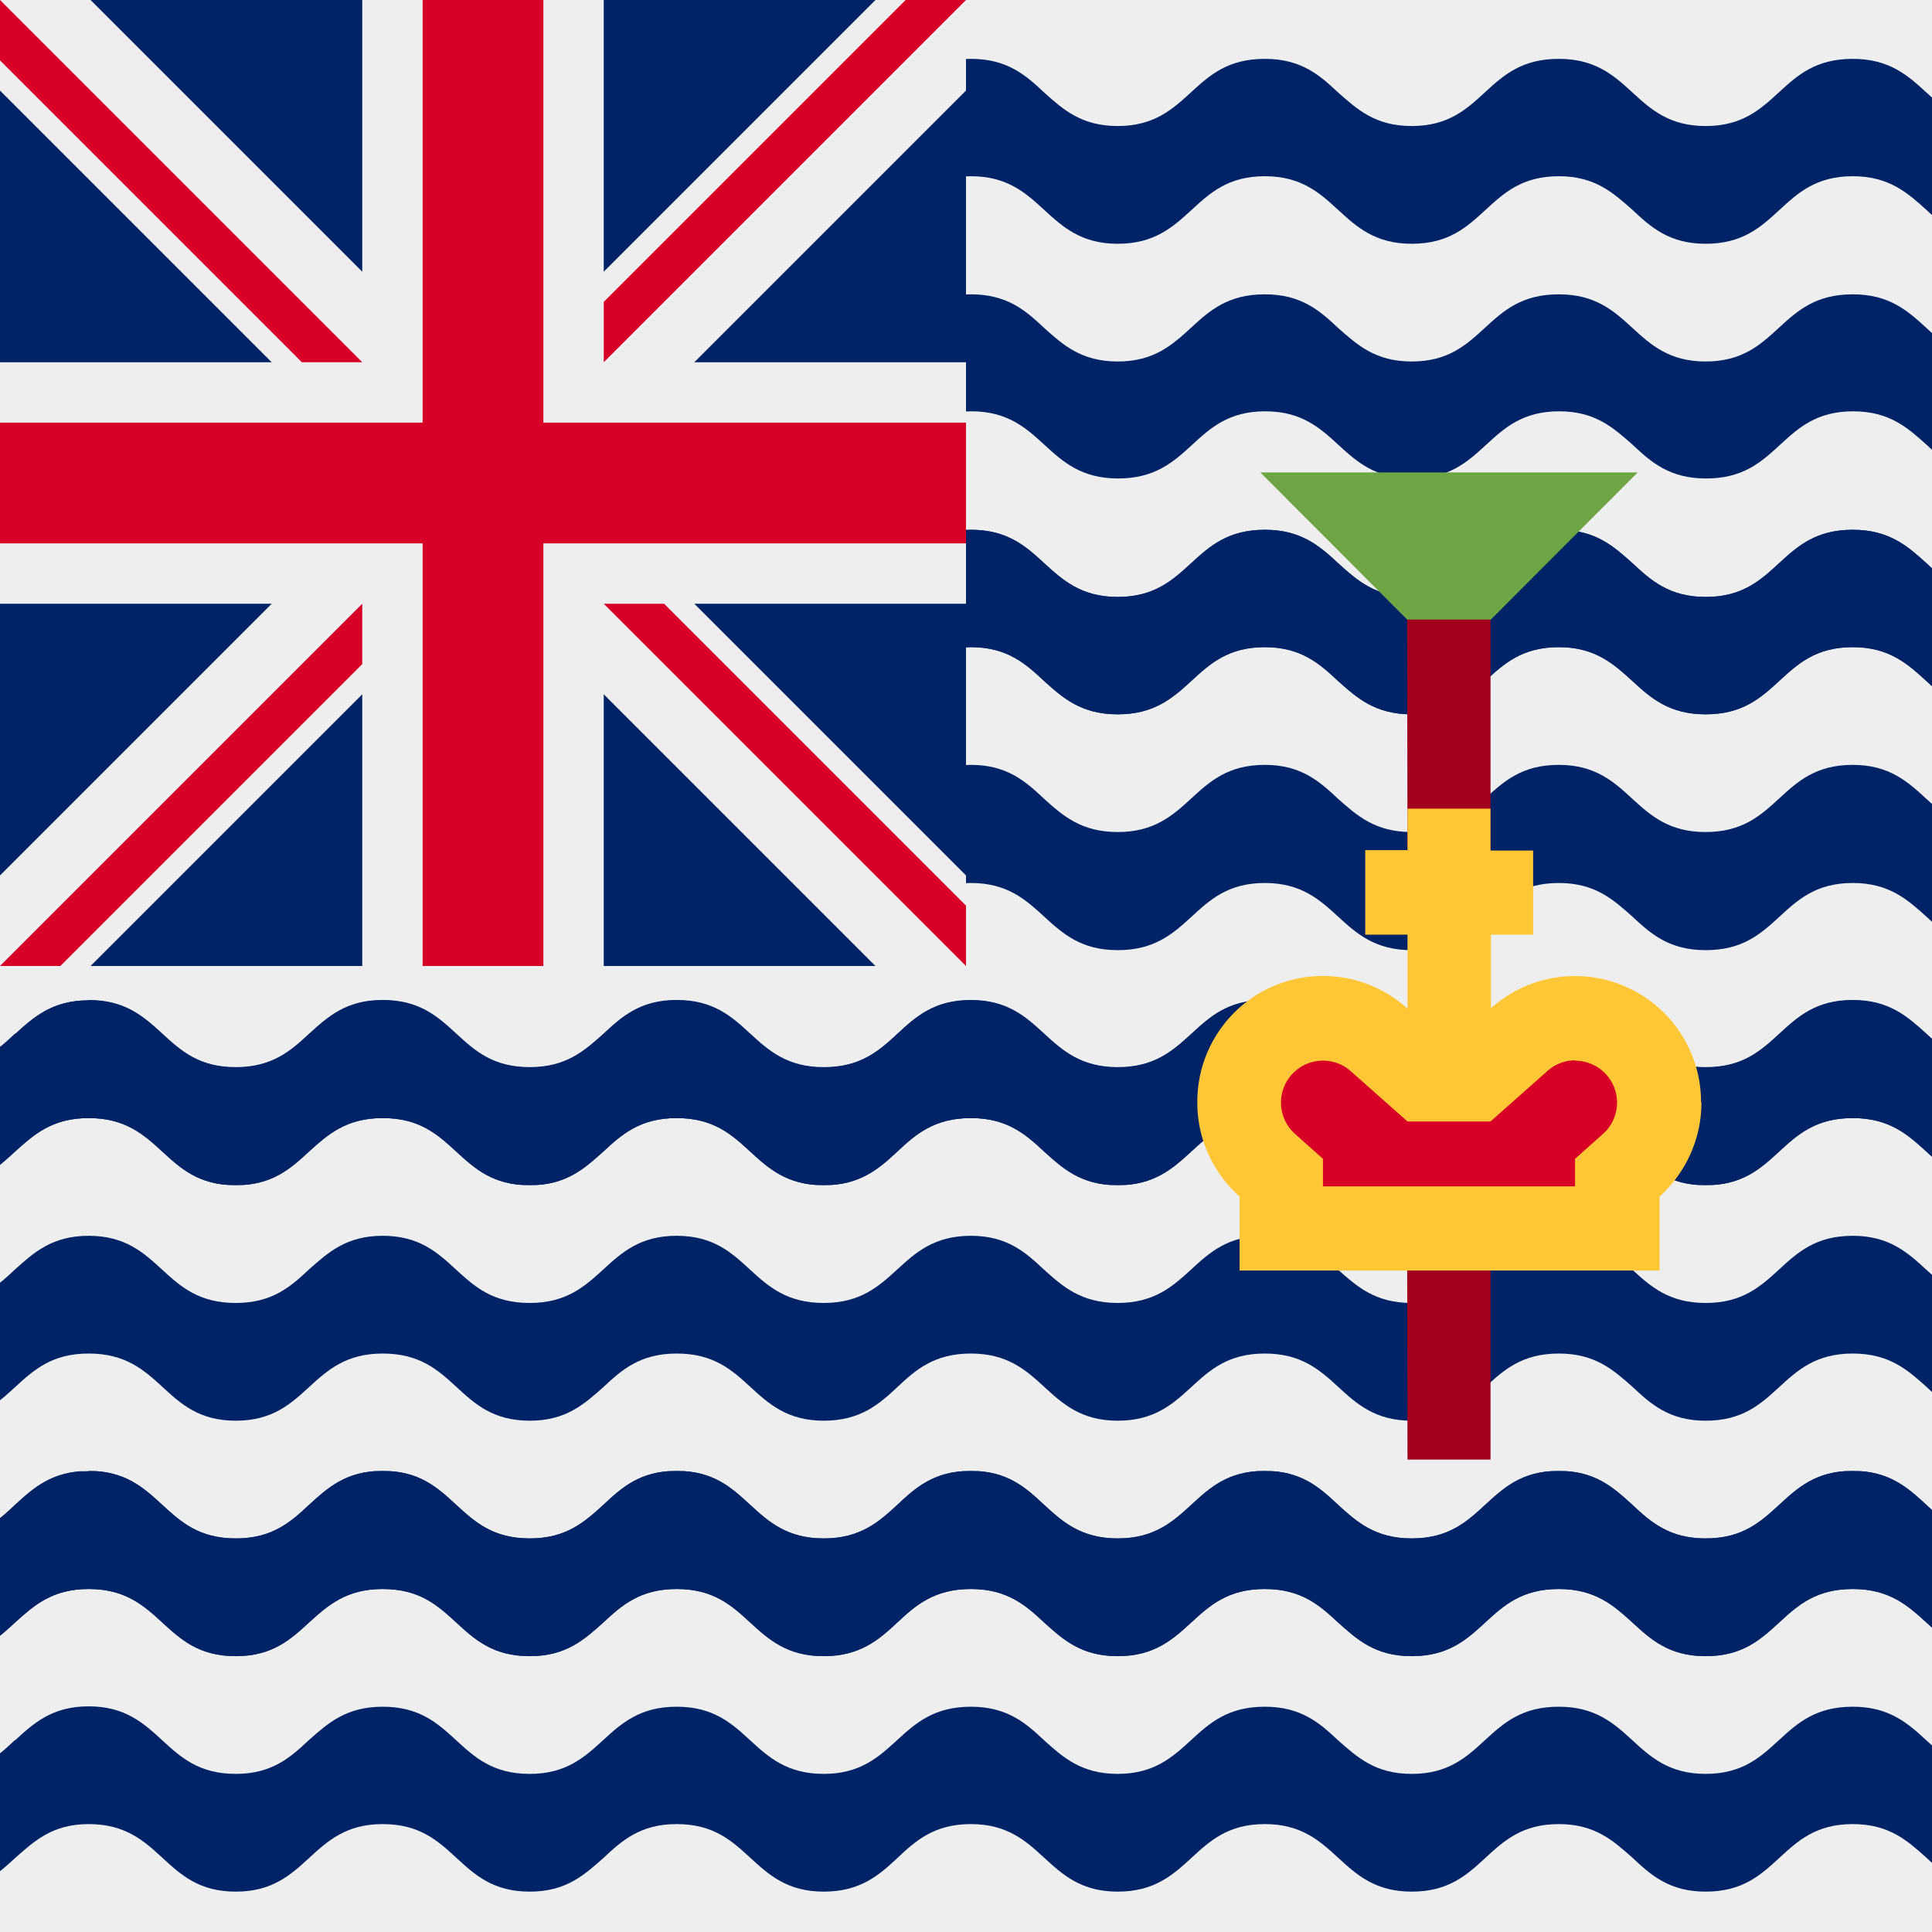
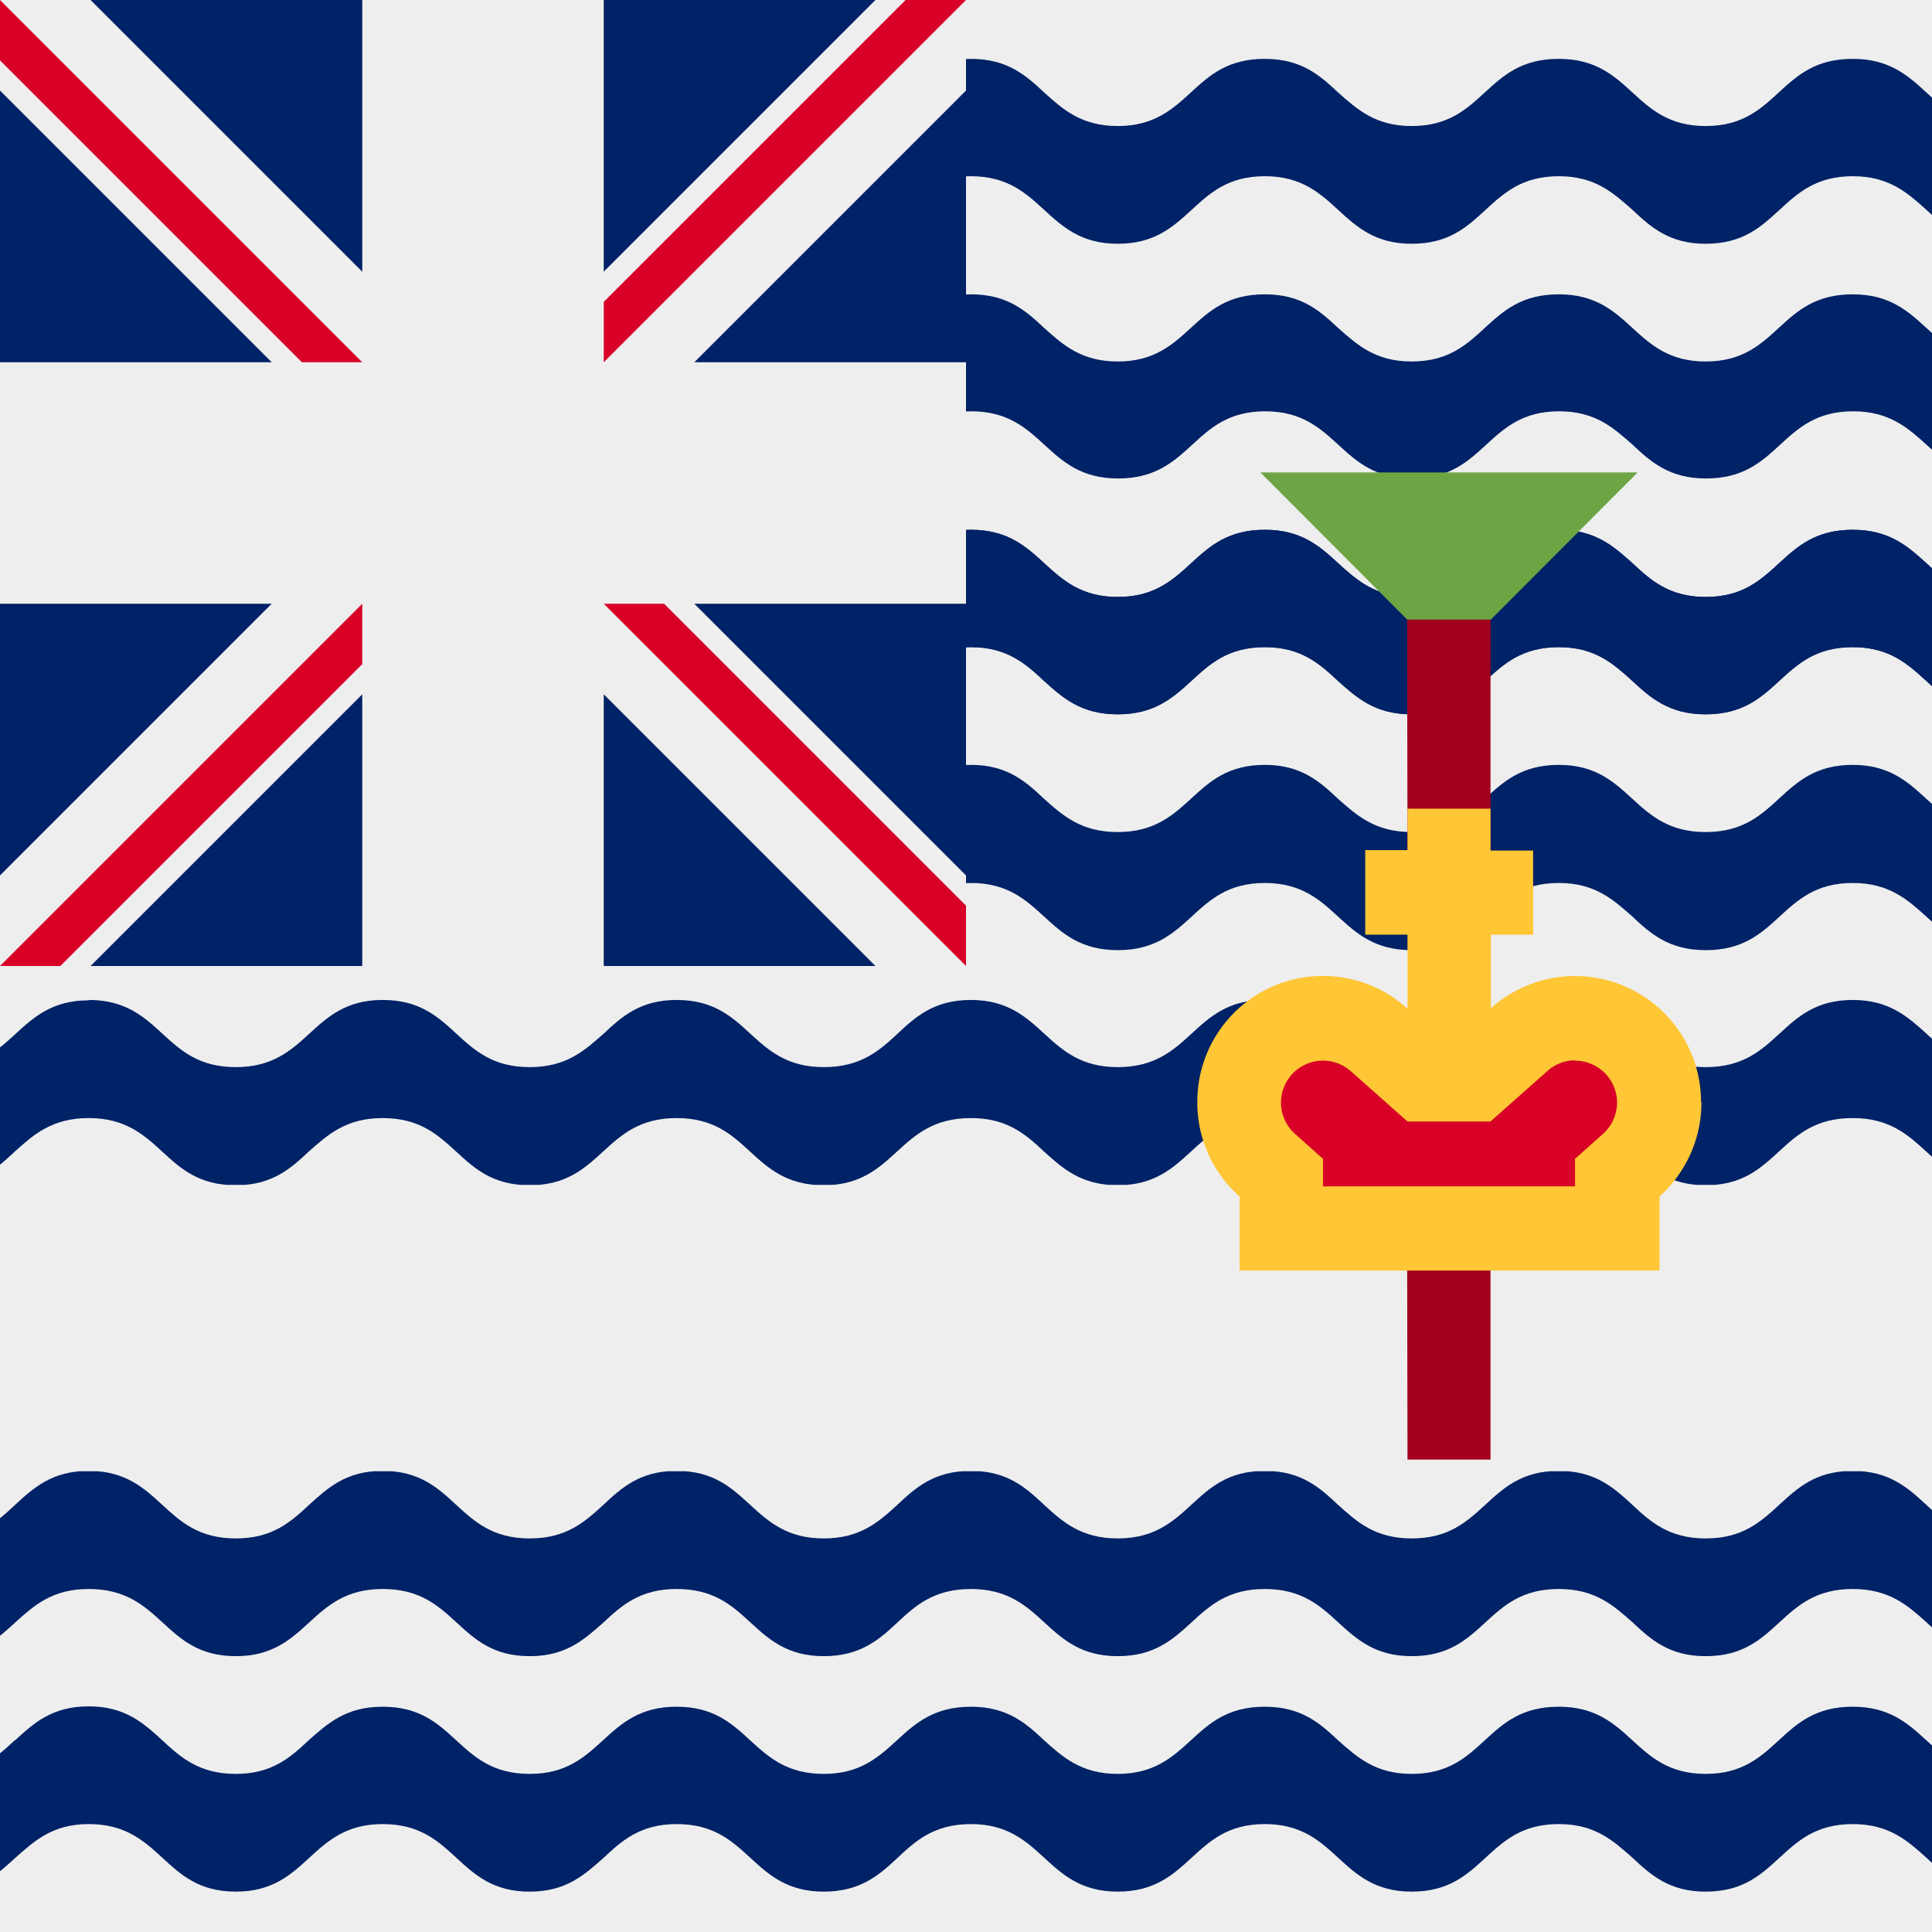
<svg xmlns="http://www.w3.org/2000/svg" width="512" height="512" fill="none">
  <rect width="100%" height="100%" fill="#808080" stroke="none" />
  <g clip-path="url(#a)">
    <path fill="#EEE" d="M0 0h512v512H0z" />
    <g fill="#026" clip-path="url(#b)">
      <path d="M4 24.5c4.9-4.5 9.8-9 19.5-9s14.6 4.5 19.5 9 9.7 8.9 19.5 8.9c9.7 0 14.6-4.5 19.4-9 5-4.4 9.8-8.8 19.5-8.8 9.8 0 14.6 4.4 19.5 8.9s9.7 8.9 19.5 8.9c9.7 0 14.6-4.5 19.5-9 4.8-4.4 9.7-8.8 19.4-8.8 9.8 0 14.6 4.4 19.5 8.9s9.8 8.9 19.5 8.9 14.6-4.5 19.5-9c4.8-4.4 9.7-8.8 19.5-8.8 9.7 0 14.6 4.4 19.4 8.9 4.9 4.4 9.8 8.9 19.5 8.9s14.6-4.5 19.5-9 9.7-8.8 19.5-8.8c9.7 0 14.6 4.4 19.4 8.9 5 4.4 9.8 8.9 19.5 8.9 9.8 0 14.6-4.5 19.5-9s9.7-8.8 19.5-8.8c9.7 0 14.6 4.4 19.5 8.9 4.8 4.4 9.7 8.9 19.4 8.9 9.8 0 14.6-4.5 19.5-9s9.7-8.8 19.5-8.8c9.7 0 14.6 4.4 19.5 8.9 4.8 4.4 9.7 8.9 19.4 8.9 9.8 0 14.7-4.5 19.5-9s9.8-8.8 19.5-8.8v31.1c-9.7 0-14.6 4.5-19.5 9-4.8 4.4-9.7 8.9-19.5 8.9-9.7 0-14.6-4.5-19.4-9-4.9-4.4-9.8-8.9-19.5-8.9-9.8 0-14.6 4.5-19.5 9s-9.7 8.9-19.5 8.9c-9.7 0-14.6-4.5-19.4-9-5-4.4-9.8-8.9-19.5-8.9-9.8 0-14.6 4.5-19.5 9s-9.7 8.9-19.5 8.9c-9.7 0-14.6-4.5-19.5-9-4.8-4.4-9.7-8.9-19.4-8.9-9.8 0-14.6 4.5-19.5 9s-9.8 8.9-19.5 8.9-14.6-4.5-19.5-9c-4.8-4.4-9.7-8.9-19.4-8.9-9.8 0-14.7 4.5-19.5 9s-9.8 8.9-19.5 8.9-14.6-4.5-19.5-9-9.7-8.9-19.5-8.9c-9.7 0-14.6 4.5-19.4 9-5 4.4-9.8 8.9-19.5 8.9-9.8 0-14.6-4.5-19.5-9s-9.7-8.9-19.5-8.9c-9.7 0-14.6 4.5-19.5 9-4.8 4.4-9.7 8.9-19.4 8.9-9.8 0-14.6-4.5-19.5-9s-9.8-8.9-19.5-8.9S9 51.2 4 55.7c-4.8 4.4-9.7 8.9-19.4 8.9-9.8 0-14.7-4.5-19.5-9s-9.8-8.9-19.5-8.9V15.6c9.7 0 14.6 4.4 19.5 8.9 4.8 4.4 9.7 8.9 19.5 8.9 9.7 0 14.6-4.5 19.4-9m0 62.5c4.9-4.5 9.8-9 19.5-9s14.6 4.5 19.5 9 9.7 8.9 19.5 8.9c9.7 0 14.6-4.5 19.4-9 5-4.4 9.8-8.8 19.5-8.8 9.8 0 14.6 4.4 19.5 8.9s9.7 8.9 19.5 8.9c9.7 0 14.6-4.5 19.5-9 4.8-4.4 9.7-8.8 19.4-8.8 9.8 0 14.6 4.4 19.5 8.9s9.8 8.9 19.5 8.9 14.6-4.5 19.5-9c4.8-4.4 9.7-8.8 19.5-8.8 9.7 0 14.6 4.4 19.4 8.9 4.9 4.4 9.8 8.9 19.5 8.9s14.6-4.5 19.5-9 9.7-8.8 19.5-8.8c9.7 0 14.6 4.4 19.4 8.9 5 4.4 9.8 8.9 19.5 8.9 9.8 0 14.6-4.5 19.5-9s9.7-8.8 19.5-8.8c9.7 0 14.6 4.4 19.5 8.9 4.8 4.4 9.7 8.9 19.4 8.9 9.8 0 14.6-4.5 19.5-9S481.2 78 491 78c9.7 0 14.6 4.4 19.5 8.9 4.8 4.4 9.7 8.9 19.4 8.9 9.8 0 14.7-4.5 19.5-9S559.2 78 569 78v31c-9.7 0-14.6 4.5-19.5 9-4.8 4.4-9.7 8.8-19.5 8.8-9.7 0-14.6-4.4-19.4-8.9-4.9-4.4-9.8-8.9-19.5-8.9-9.8 0-14.6 4.5-19.5 9s-9.7 8.8-19.5 8.8c-9.7 0-14.6-4.4-19.4-8.9-5-4.4-9.8-8.9-19.5-8.9-9.8 0-14.6 4.5-19.5 9s-9.7 8.8-19.5 8.8c-9.7 0-14.6-4.4-19.5-8.9-4.8-4.4-9.7-8.9-19.4-8.9-9.8 0-14.6 4.5-19.5 9s-9.8 8.8-19.5 8.8-14.6-4.4-19.5-8.9c-4.8-4.4-9.7-8.9-19.4-8.9-9.8 0-14.7 4.5-19.5 9s-9.8 8.8-19.5 8.8-14.6-4.4-19.5-8.9-9.7-8.9-19.5-8.9c-9.7 0-14.6 4.5-19.4 9-5 4.4-9.8 8.8-19.5 8.8-9.8 0-14.6-4.4-19.5-8.9s-9.7-8.9-19.5-8.9c-9.7 0-14.6 4.5-19.5 9-4.8 4.4-9.7 8.8-19.4 8.8-9.8 0-14.6-4.4-19.5-8.9s-9.8-8.9-19.5-8.9-14.6 4.5-19.5 9c-4.8 4.4-9.7 8.8-19.4 8.8-9.8 0-14.7-4.4-19.5-8.9s-9.8-8.9-19.5-8.9V78c9.7 0 14.6 4.4 19.5 8.9 4.8 4.4 9.7 8.9 19.5 8.9 9.7 0 14.6-4.5 19.4-9m19.4 53.6c-9.7 0-14.6 4.4-19.5 8.9-4.8 4.4-9.7 8.9-19.4 8.9-9.8 0-14.7-4.5-19.5-9s-9.8-8.8-19.5-8.8v31.1c9.7 0 14.6 4.5 19.5 9 4.8 4.4 9.7 8.8 19.5 8.8 9.7 0 14.6-4.4 19.4-8.9 4.9-4.4 9.8-8.9 19.5-8.9s14.6 4.5 19.5 9 9.7 8.8 19.5 8.8c9.7 0 14.6-4.4 19.4-8.9 5-4.4 9.8-8.9 19.5-8.9 9.8 0 14.6 4.5 19.5 9s9.7 8.8 19.5 8.8c9.7 0 14.6-4.4 19.5-8.9 4.8-4.4 9.7-8.9 19.4-8.9 9.8 0 14.6 4.5 19.5 9s9.8 8.8 19.5 8.8 14.6-4.4 19.5-8.9c4.8-4.4 9.7-8.9 19.5-8.9 9.7 0 14.6 4.5 19.4 9 4.9 4.4 9.8 8.8 19.5 8.8s14.6-4.4 19.5-8.9 9.7-8.9 19.5-8.9c9.7 0 14.6 4.5 19.4 9 5 4.4 9.8 8.8 19.5 8.8 9.8 0 14.6-4.4 19.5-8.9s9.7-8.9 19.5-8.9c9.7 0 14.6 4.5 19.5 9 4.8 4.4 9.7 8.8 19.4 8.8 9.8 0 14.6-4.4 19.5-8.9s9.7-8.9 19.5-8.9c9.7 0 14.6 4.5 19.5 9 4.8 4.4 9.7 8.8 19.4 8.8 9.8 0 14.7-4.4 19.5-8.9s9.8-8.9 19.5-8.9v-31.1c-9.7 0-14.6 4.4-19.5 8.9-4.8 4.4-9.7 8.9-19.5 8.9-9.7 0-14.6-4.5-19.4-9-4.9-4.4-9.8-8.8-19.5-8.8-9.8 0-14.6 4.4-19.5 8.9s-9.7 8.9-19.5 8.9c-9.7 0-14.6-4.5-19.4-9-5-4.4-9.8-8.8-19.5-8.8-9.8 0-14.6 4.4-19.5 8.9s-9.7 8.9-19.5 8.9c-9.7 0-14.6-4.5-19.5-9-4.8-4.4-9.7-8.8-19.4-8.8-9.8 0-14.6 4.4-19.5 8.9s-9.8 8.9-19.5 8.9-14.6-4.5-19.5-9c-4.8-4.4-9.7-8.8-19.4-8.8-9.8 0-14.7 4.4-19.5 8.9s-9.8 8.9-19.5 8.9-14.6-4.5-19.5-9-9.7-8.8-19.5-8.8c-9.7 0-14.6 4.4-19.4 8.9-5 4.4-9.8 8.9-19.5 8.9-9.8 0-14.6-4.5-19.5-9s-9.7-8.8-19.5-8.8c-9.7 0-14.6 4.4-19.5 8.9-4.8 4.4-9.7 8.9-19.4 8.9-9.8 0-14.6-4.5-19.5-9s-9.8-8.8-19.5-8.8" />
    </g>
    <g fill="#026" clip-path="url(#c)">
      <path d="M4 149.3c4.9-4.5 9.8-9 19.5-9s14.6 4.5 19.5 9 9.7 8.9 19.5 8.9c9.7 0 14.6-4.5 19.4-9 5-4.4 9.8-8.8 19.5-8.8 9.8 0 14.6 4.4 19.5 8.9s9.7 8.9 19.5 8.9c9.7 0 14.6-4.5 19.5-9 4.8-4.4 9.7-8.8 19.4-8.8 9.8 0 14.6 4.4 19.5 8.9s9.8 8.9 19.5 8.9 14.6-4.5 19.5-9c4.8-4.4 9.7-8.8 19.5-8.8 9.7 0 14.6 4.4 19.4 8.9 4.9 4.4 9.8 8.9 19.5 8.9s14.6-4.5 19.5-9 9.7-8.8 19.5-8.8c9.7 0 14.6 4.4 19.4 8.9 5 4.4 9.8 8.9 19.5 8.9 9.8 0 14.6-4.5 19.5-9s9.7-8.8 19.5-8.8c9.7 0 14.6 4.4 19.5 8.9 4.8 4.4 9.7 8.9 19.4 8.9 9.8 0 14.6-4.5 19.5-9s9.7-8.8 19.5-8.8c9.7 0 14.6 4.4 19.5 8.9 4.8 4.4 9.7 8.9 19.4 8.9 9.8 0 14.7-4.5 19.5-9s9.8-8.8 19.5-8.8v31.1c-9.7 0-14.6 4.5-19.5 9-4.8 4.4-9.7 8.8-19.5 8.8-9.7 0-14.6-4.4-19.4-8.9-4.9-4.4-9.8-8.9-19.5-8.9-9.8 0-14.6 4.5-19.5 9s-9.7 8.8-19.5 8.8c-9.7 0-14.6-4.4-19.4-8.9-5-4.4-9.8-8.9-19.5-8.9-9.8 0-14.6 4.5-19.5 9s-9.7 8.8-19.5 8.8c-9.7 0-14.6-4.4-19.5-8.9-4.8-4.4-9.7-8.9-19.4-8.9-9.8 0-14.6 4.5-19.5 9s-9.8 8.8-19.5 8.8-14.6-4.4-19.5-8.9c-4.8-4.4-9.7-8.9-19.4-8.9-9.8 0-14.7 4.5-19.5 9s-9.8 8.8-19.5 8.8-14.6-4.4-19.5-8.9-9.7-8.9-19.5-8.9c-9.7 0-14.6 4.5-19.4 9-5 4.4-9.8 8.8-19.5 8.8-9.8 0-14.6-4.4-19.5-8.9s-9.7-8.9-19.5-8.9c-9.7 0-14.6 4.5-19.5 9-4.8 4.4-9.7 8.8-19.4 8.8-9.8 0-14.6-4.4-19.5-8.9s-9.8-8.9-19.5-8.9S9 176 4 180.5c-4.8 4.4-9.7 8.8-19.4 8.8-9.8 0-14.7-4.4-19.5-8.9s-9.8-8.9-19.5-8.9v-31.1c9.7 0 14.6 4.4 19.5 8.9 4.8 4.4 9.7 8.9 19.5 8.9 9.7 0 14.6-4.5 19.4-9m0 62.4c4.9-4.4 9.8-8.9 19.5-8.9s14.6 4.5 19.5 9 9.7 8.8 19.5 8.8c9.7 0 14.6-4.4 19.4-8.9 5-4.4 9.8-8.9 19.5-8.9 9.8 0 14.6 4.5 19.5 9s9.7 8.8 19.5 8.8c9.7 0 14.6-4.4 19.5-8.9 4.8-4.4 9.7-8.9 19.4-8.9 9.8 0 14.6 4.5 19.5 9s9.8 8.8 19.5 8.8 14.6-4.4 19.5-8.9c4.8-4.4 9.7-8.9 19.5-8.9 9.7 0 14.6 4.5 19.4 9 4.9 4.4 9.8 8.8 19.5 8.8s14.6-4.4 19.5-8.9 9.7-8.9 19.5-8.9c9.7 0 14.6 4.5 19.4 9 5 4.4 9.8 8.8 19.5 8.8 9.8 0 14.6-4.4 19.5-8.9s9.7-8.9 19.5-8.9c9.7 0 14.6 4.5 19.5 9 4.8 4.4 9.7 8.8 19.4 8.8 9.8 0 14.6-4.4 19.5-8.9s9.7-8.9 19.5-8.9c9.7 0 14.6 4.5 19.5 9 4.8 4.4 9.7 8.8 19.4 8.8 9.8 0 14.7-4.4 19.5-8.9s9.8-8.9 19.5-8.9V234c-9.7 0-14.6 4.5-19.5 9-4.8 4.4-9.7 8.8-19.5 8.8-9.7 0-14.6-4.4-19.4-8.9-4.9-4.4-9.8-8.9-19.5-8.9-9.8 0-14.6 4.5-19.5 9s-9.7 8.8-19.5 8.8c-9.7 0-14.6-4.4-19.4-8.9-5-4.4-9.8-8.9-19.5-8.9-9.8 0-14.6 4.5-19.5 9s-9.7 8.8-19.5 8.8c-9.7 0-14.6-4.4-19.5-8.9-4.8-4.4-9.7-8.9-19.4-8.9-9.8 0-14.6 4.5-19.5 9s-9.8 8.8-19.5 8.8-14.6-4.4-19.5-8.9c-4.8-4.4-9.7-8.9-19.4-8.9-9.8 0-14.7 4.5-19.5 9s-9.8 8.8-19.5 8.8-14.6-4.4-19.5-8.9-9.7-8.9-19.5-8.9c-9.7 0-14.6 4.5-19.4 9-5 4.4-9.8 8.8-19.5 8.8-9.8 0-14.6-4.4-19.5-8.9s-9.7-8.9-19.5-8.9c-9.7 0-14.6 4.5-19.5 9-4.8 4.4-9.7 8.8-19.4 8.8-9.8 0-14.6-4.4-19.5-8.9s-9.8-8.9-19.5-8.9-14.6 4.5-19.5 9c-4.8 4.4-9.7 8.8-19.4 8.8-9.8 0-14.7-4.4-19.5-8.9s-9.8-8.9-19.5-8.9v-31.2c9.7 0 14.6 4.5 19.5 9 4.8 4.4 9.7 8.8 19.5 8.8 9.7 0 14.6-4.4 19.4-8.9m19.5 53.4c-9.7 0-14.6 4.5-19.5 9-4.8 4.4-9.7 8.8-19.4 8.8-9.8 0-14.7-4.4-19.5-8.9s-9.8-8.9-19.5-8.9v31.2c9.7 0 14.6 4.4 19.5 8.9 4.8 4.4 9.7 8.9 19.5 8.9 9.7 0 14.6-4.5 19.4-9 4.9-4.4 9.8-8.8 19.5-8.8s14.6 4.4 19.5 8.9 9.7 8.9 19.5 8.9c9.7 0 14.6-4.5 19.4-9 5-4.4 9.8-8.8 19.5-8.8 9.8 0 14.6 4.4 19.5 8.9s9.7 8.9 19.5 8.9c9.7 0 14.6-4.5 19.5-9 4.8-4.4 9.7-8.8 19.4-8.8 9.8 0 14.6 4.4 19.5 8.9s9.8 8.9 19.5 8.9 14.6-4.5 19.5-9c4.8-4.4 9.7-8.8 19.5-8.8 9.7 0 14.6 4.4 19.4 8.9 4.9 4.4 9.8 8.9 19.5 8.9s14.6-4.5 19.5-9 9.7-8.8 19.5-8.8c9.7 0 14.6 4.4 19.4 8.9 5 4.4 9.8 8.9 19.5 8.9 9.8 0 14.6-4.5 19.5-9s9.7-8.8 19.5-8.8c9.7 0 14.6 4.4 19.5 8.9 4.8 4.4 9.7 8.9 19.4 8.9 9.8 0 14.6-4.5 19.5-9s9.7-8.8 19.5-8.8c9.7 0 14.6 4.4 19.5 8.9 4.8 4.4 9.7 8.9 19.4 8.9 9.8 0 14.7-4.5 19.5-9s9.8-8.8 19.5-8.8V265c-9.7 0-14.6 4.5-19.5 9-4.8 4.4-9.7 8.8-19.5 8.8-9.7 0-14.6-4.4-19.4-8.9-4.9-4.4-9.8-8.9-19.5-8.9-9.8 0-14.6 4.5-19.5 9s-9.7 8.8-19.5 8.8c-9.7 0-14.6-4.4-19.4-8.9-5-4.4-9.8-8.9-19.5-8.9-9.8 0-14.6 4.5-19.5 9s-9.7 8.8-19.5 8.8c-9.7 0-14.6-4.4-19.5-8.9-4.8-4.4-9.7-8.9-19.4-8.9-9.8 0-14.6 4.5-19.5 9s-9.8 8.8-19.5 8.8-14.6-4.4-19.5-8.9c-4.8-4.4-9.7-8.9-19.4-8.9-9.8 0-14.7 4.5-19.5 9s-9.8 8.8-19.5 8.8-14.6-4.4-19.5-8.9-9.7-8.9-19.5-8.9c-9.7 0-14.6 4.5-19.4 9-5 4.4-9.8 8.8-19.5 8.8-9.8 0-14.6-4.4-19.5-8.9s-9.7-8.9-19.5-8.9c-9.7 0-14.6 4.5-19.5 9-4.8 4.4-9.7 8.8-19.4 8.8-9.8 0-14.6-4.4-19.5-8.9s-9.8-8.9-19.5-8.9" />
    </g>
    <g fill="#026" clip-path="url(#d)">
      <path d="M4 274c4.9-4.4 9.8-8.9 19.5-8.9s14.6 4.5 19.5 9 9.7 8.8 19.5 8.8c9.7 0 14.6-4.4 19.4-8.9 5-4.4 9.8-8.9 19.5-8.9 9.8 0 14.6 4.5 19.5 9s9.7 8.8 19.5 8.8c9.7 0 14.6-4.4 19.5-8.9 4.8-4.4 9.7-8.9 19.4-8.9 9.8 0 14.6 4.5 19.5 9s9.8 8.8 19.5 8.8 14.6-4.4 19.5-8.9c4.8-4.4 9.7-8.9 19.5-8.9 9.7 0 14.6 4.5 19.4 9 4.9 4.4 9.8 8.8 19.5 8.8s14.6-4.4 19.5-8.9 9.7-8.9 19.5-8.9c9.7 0 14.6 4.5 19.4 9 5 4.4 9.8 8.8 19.5 8.8 9.8 0 14.6-4.4 19.5-8.9s9.7-8.9 19.5-8.9c9.7 0 14.6 4.5 19.5 9 4.8 4.4 9.7 8.8 19.4 8.8 9.8 0 14.6-4.4 19.5-8.9s9.7-8.9 19.5-8.9c9.7 0 14.6 4.5 19.5 9 4.8 4.4 9.7 8.8 19.4 8.8 9.8 0 14.7-4.4 19.5-8.9s9.8-8.9 19.5-8.9v31.2c-9.7 0-14.6 4.4-19.5 8.9-4.8 4.4-9.7 8.9-19.5 8.9-9.7 0-14.6-4.5-19.4-9-4.9-4.4-9.8-8.8-19.5-8.8-9.8 0-14.6 4.4-19.5 8.9s-9.7 8.9-19.5 8.9c-9.7 0-14.6-4.5-19.4-9-5-4.4-9.8-8.8-19.5-8.8-9.8 0-14.6 4.4-19.5 8.9s-9.7 8.9-19.5 8.9c-9.7 0-14.6-4.5-19.5-9-4.8-4.4-9.7-8.8-19.4-8.8-9.8 0-14.6 4.4-19.5 8.9s-9.8 8.9-19.5 8.9-14.6-4.5-19.5-9c-4.8-4.4-9.7-8.8-19.4-8.8-9.8 0-14.7 4.4-19.5 8.9s-9.8 8.9-19.5 8.9-14.6-4.5-19.5-9-9.7-8.8-19.5-8.8c-9.7 0-14.6 4.4-19.4 8.9-5 4.4-9.8 8.9-19.5 8.9-9.8 0-14.6-4.5-19.5-9s-9.7-8.8-19.5-8.8c-9.7 0-14.6 4.4-19.5 8.9-4.8 4.4-9.7 8.9-19.4 8.9-9.8 0-14.6-4.5-19.5-9s-9.8-8.8-19.5-8.8S9 300.7 4 305.2c-4.8 4.4-9.7 8.9-19.4 8.9-9.8 0-14.7-4.5-19.5-9s-9.8-8.8-19.5-8.8V265c9.7 0 14.6 4.5 19.5 9 4.8 4.4 9.7 8.8 19.5 8.8 9.7 0 14.6-4.4 19.4-8.9m0 62.5c4.9-4.4 9.8-8.9 19.5-8.9s14.6 4.5 19.5 9 9.7 8.8 19.5 8.8c9.7 0 14.6-4.4 19.4-8.9 5-4.4 9.8-8.9 19.5-8.9 9.8 0 14.6 4.5 19.5 9s9.7 8.8 19.5 8.8c9.7 0 14.6-4.4 19.5-8.9 4.8-4.4 9.7-8.9 19.4-8.9 9.8 0 14.6 4.5 19.5 9s9.8 8.8 19.5 8.8 14.6-4.4 19.5-8.9c4.8-4.4 9.7-8.9 19.5-8.9 9.7 0 14.6 4.5 19.4 9 4.9 4.4 9.8 8.8 19.5 8.8s14.6-4.4 19.5-8.9 9.7-8.9 19.5-8.9c9.7 0 14.6 4.5 19.4 9 5 4.4 9.8 8.8 19.5 8.8 9.8 0 14.6-4.4 19.5-8.9s9.7-8.9 19.5-8.9c9.7 0 14.6 4.5 19.5 9 4.8 4.4 9.7 8.8 19.4 8.8 9.8 0 14.6-4.4 19.5-8.9s9.7-8.9 19.5-8.9c9.7 0 14.6 4.5 19.5 9 4.8 4.4 9.7 8.8 19.4 8.8 9.8 0 14.7-4.4 19.5-8.9s9.8-8.9 19.5-8.9v31.2c-9.7 0-14.6 4.4-19.5 8.9-4.8 4.4-9.7 8.9-19.5 8.9-9.7 0-14.6-4.5-19.4-9-4.9-4.4-9.8-8.8-19.5-8.8-9.8 0-14.6 4.4-19.5 8.9s-9.7 8.9-19.5 8.9c-9.7 0-14.6-4.5-19.4-9-5-4.4-9.8-8.8-19.5-8.8-9.8 0-14.6 4.4-19.5 8.9s-9.7 8.9-19.5 8.9c-9.7 0-14.6-4.5-19.5-9-4.8-4.4-9.7-8.8-19.4-8.8-9.8 0-14.6 4.4-19.5 8.9s-9.8 8.9-19.5 8.9-14.6-4.5-19.5-9c-4.8-4.4-9.7-8.8-19.4-8.8-9.8 0-14.7 4.4-19.5 8.9s-9.8 8.9-19.5 8.9-14.6-4.5-19.5-9-9.7-8.8-19.5-8.8c-9.7 0-14.6 4.4-19.4 8.9-5 4.4-9.8 8.9-19.5 8.9-9.8 0-14.6-4.5-19.5-9s-9.7-8.8-19.5-8.8c-9.7 0-14.6 4.4-19.5 8.9-4.8 4.4-9.7 8.9-19.4 8.9-9.8 0-14.6-4.5-19.5-9s-9.8-8.8-19.5-8.8S9 363 4 367.6c-4.8 4.4-9.7 8.9-19.4 8.9-9.8 0-14.7-4.5-19.5-9s-9.8-8.8-19.5-8.8v-31.2c9.7 0 14.6 4.5 19.5 9 4.8 4.4 9.7 8.8 19.5 8.8 9.7 0 14.6-4.4 19.4-8.9m19.5 53.5c-9.7 0-14.6 4.4-19.5 8.9-4.8 4.5-9.7 8.9-19.4 8.9-9.8 0-14.7-4.4-19.5-8.9s-9.8-9-19.5-9v31.3c9.7 0 14.6 4.4 19.5 8.9 4.8 4.4 9.7 8.9 19.5 8.9 9.7 0 14.6-4.5 19.4-9 4.9-4.4 9.8-8.8 19.5-8.8s14.6 4.4 19.5 8.9 9.7 8.9 19.5 8.9c9.7 0 14.6-4.5 19.4-9 5-4.4 9.8-8.8 19.5-8.8 9.8 0 14.6 4.4 19.5 8.9s9.7 8.9 19.5 8.9c9.7 0 14.6-4.5 19.5-9 4.8-4.4 9.7-8.8 19.4-8.8 9.8 0 14.6 4.4 19.5 8.9s9.8 8.9 19.5 8.9 14.6-4.5 19.5-9c4.8-4.4 9.7-8.8 19.5-8.8 9.7 0 14.6 4.4 19.4 8.9 4.9 4.4 9.8 8.9 19.5 8.9s14.6-4.5 19.5-9 9.7-8.8 19.5-8.8c9.7 0 14.6 4.4 19.4 8.9 5 4.4 9.8 8.9 19.5 8.9 9.8 0 14.6-4.5 19.5-9s9.7-8.8 19.5-8.8c9.7 0 14.6 4.4 19.5 8.9 4.8 4.4 9.7 8.9 19.4 8.9 9.8 0 14.6-4.5 19.5-9s9.7-8.8 19.5-8.8c9.7 0 14.6 4.4 19.5 8.9 4.8 4.4 9.7 8.9 19.4 8.9 9.8 0 14.7-4.5 19.5-9s9.8-8.8 19.5-8.8v-31.2c-9.7 0-14.6 4.4-19.5 8.9-4.8 4.5-9.7 8.9-19.5 8.9-9.7 0-14.6-4.4-19.4-8.9-4.9-4.5-9.8-9-19.5-9-9.8 0-14.6 4.5-19.5 9s-9.7 8.9-19.5 8.9c-9.7 0-14.6-4.4-19.4-8.9-5-4.5-9.8-9-19.5-9-9.8 0-14.6 4.5-19.5 9s-9.7 8.9-19.5 8.9c-9.7 0-14.6-4.4-19.5-8.9-4.8-4.5-9.7-9-19.4-9-9.8 0-14.6 4.5-19.5 9s-9.8 8.9-19.5 8.9-14.6-4.4-19.5-8.9c-4.8-4.5-9.7-9-19.4-9-9.8 0-14.7 4.5-19.5 9s-9.8 8.9-19.5 8.9-14.6-4.4-19.5-8.9-9.7-9-19.5-9c-9.7 0-14.6 4.5-19.4 9-5 4.5-9.8 8.9-19.5 8.9-9.8 0-14.6-4.4-19.5-8.9s-9.7-9-19.5-9c-9.7 0-14.6 4.5-19.5 9-4.8 4.5-9.7 8.9-19.4 8.9-9.8 0-14.6-4.4-19.5-8.9s-9.8-9-19.5-9" />
    </g>
    <g fill="#026" clip-path="url(#e)">
      <path d="M4 398.8c4.9-4.5 9.8-9 19.5-9s14.6 4.5 19.5 9 9.7 8.9 19.5 8.9c9.7 0 14.6-4.4 19.4-8.9 5-4.5 9.8-9 19.5-9 9.8 0 14.6 4.5 19.5 9s9.7 8.9 19.5 8.9c9.7 0 14.6-4.4 19.5-8.9 4.8-4.5 9.7-9 19.4-9 9.8 0 14.6 4.5 19.5 9s9.8 8.9 19.5 8.9 14.6-4.4 19.5-8.9c4.8-4.5 9.7-9 19.5-9 9.7 0 14.6 4.5 19.4 9 4.9 4.5 9.8 8.9 19.5 8.9s14.6-4.4 19.5-8.9 9.7-9 19.5-9c9.7 0 14.6 4.5 19.4 9 5 4.5 9.8 8.9 19.5 8.9 9.8 0 14.6-4.4 19.5-8.9s9.7-9 19.5-9c9.7 0 14.6 4.5 19.5 9 4.8 4.5 9.7 8.9 19.4 8.9 9.8 0 14.6-4.4 19.5-8.9s9.7-9 19.5-9c9.7 0 14.6 4.5 19.5 9 4.8 4.5 9.7 8.9 19.4 8.9 9.8 0 14.7-4.4 19.5-8.9s9.8-9 19.5-9v31.3c-9.7 0-14.6 4.4-19.5 8.9-4.8 4.4-9.7 8.9-19.5 8.9-9.7 0-14.6-4.5-19.4-9-4.9-4.4-9.8-8.8-19.5-8.8-9.8 0-14.6 4.4-19.5 8.9s-9.7 8.9-19.5 8.9c-9.7 0-14.6-4.5-19.4-9-5-4.4-9.8-8.8-19.5-8.8-9.8 0-14.6 4.4-19.5 8.9s-9.7 8.9-19.5 8.9c-9.7 0-14.6-4.5-19.5-9-4.8-4.4-9.7-8.8-19.4-8.8-9.8 0-14.6 4.4-19.5 8.9s-9.8 8.9-19.5 8.9-14.6-4.5-19.5-9c-4.8-4.4-9.7-8.8-19.4-8.8-9.8 0-14.7 4.4-19.5 8.9s-9.8 8.9-19.5 8.9-14.6-4.5-19.5-9-9.7-8.8-19.5-8.8c-9.7 0-14.6 4.4-19.4 8.9-5 4.4-9.8 8.9-19.5 8.9-9.8 0-14.6-4.5-19.5-9s-9.7-8.8-19.5-8.8c-9.7 0-14.6 4.4-19.5 8.9-4.8 4.4-9.7 8.9-19.4 8.9-9.8 0-14.6-4.5-19.5-9s-9.8-8.8-19.5-8.8S9 425.5 4 430c-4.8 4.4-9.7 8.9-19.4 8.9-9.8 0-14.7-4.5-19.5-9s-9.8-8.8-19.5-8.8v-31.2c9.7 0 14.6 4.4 19.5 8.9 4.8 4.5 9.7 8.9 19.5 8.9 9.7 0 14.6-4.4 19.4-8.9m0 62.4c4.9-4.5 9.8-9 19.5-9s14.6 4.5 19.5 9 9.7 8.9 19.5 8.9c9.7 0 14.6-4.5 19.4-9 5-4.4 9.8-8.8 19.5-8.8 9.8 0 14.6 4.4 19.5 8.9s9.7 8.9 19.5 8.9c9.7 0 14.6-4.5 19.5-9 4.8-4.4 9.7-8.8 19.4-8.8 9.8 0 14.6 4.4 19.5 8.9s9.8 8.9 19.5 8.9 14.6-4.5 19.5-9c4.8-4.4 9.7-8.8 19.5-8.8 9.7 0 14.6 4.4 19.4 8.9 4.9 4.4 9.8 8.9 19.5 8.9s14.6-4.5 19.5-9 9.7-8.8 19.5-8.8c9.7 0 14.6 4.4 19.4 8.9 5 4.4 9.8 8.9 19.5 8.9 9.8 0 14.6-4.5 19.5-9s9.7-8.8 19.5-8.8c9.7 0 14.6 4.4 19.5 8.9 4.8 4.4 9.7 8.9 19.4 8.9 9.8 0 14.6-4.5 19.5-9s9.7-8.8 19.5-8.8c9.7 0 14.6 4.4 19.5 8.9 4.8 4.4 9.7 8.9 19.4 8.9 9.8 0 14.7-4.5 19.5-9s9.8-8.8 19.5-8.8v31.1c-9.7 0-14.6 4.5-19.5 9-4.8 4.4-9.7 8.9-19.5 8.9-9.7 0-14.6-4.5-19.4-9-4.9-4.4-9.8-8.9-19.5-8.9-9.8 0-14.6 4.5-19.5 9s-9.7 8.9-19.5 8.9c-9.7 0-14.6-4.5-19.4-9-5-4.4-9.8-8.9-19.5-8.9-9.8 0-14.6 4.5-19.5 9s-9.7 8.9-19.5 8.9c-9.7 0-14.6-4.5-19.5-9-4.8-4.4-9.7-8.9-19.4-8.9-9.8 0-14.6 4.5-19.5 9s-9.8 8.9-19.5 8.9-14.6-4.5-19.5-9c-4.8-4.4-9.7-8.9-19.4-8.9-9.8 0-14.7 4.5-19.5 9s-9.8 8.9-19.5 8.9-14.6-4.5-19.5-9-9.7-8.9-19.5-8.9c-9.7 0-14.6 4.5-19.4 9-5 4.4-9.8 8.9-19.5 8.9-9.8 0-14.6-4.5-19.5-9s-9.7-8.9-19.5-8.9c-9.7 0-14.6 4.5-19.5 9-4.8 4.4-9.7 8.9-19.4 8.9-9.8 0-14.6-4.5-19.5-9s-9.8-8.9-19.5-8.9S9 488 4 492.4c-4.8 4.4-9.7 8.9-19.4 8.9-9.8 0-14.7-4.5-19.5-9s-9.8-8.9-19.5-8.9v-31.1c9.7 0 14.6 4.4 19.5 8.9 4.8 4.4 9.7 8.9 19.5 8.9 9.7 0 14.6-4.5 19.4-9m19.5 53.6c-9.7 0-14.6 4.4-19.5 8.9-4.8 4.4-9.7 8.9-19.4 8.9-9.8 0-14.7-4.5-19.5-9s-9.8-8.8-19.5-8.8v31.1c9.7 0 14.6 4.5 19.5 9 4.8 4.4 9.7 8.8 19.5 8.8 9.7 0 14.6-4.4 19.4-8.9 4.9-4.4 9.8-8.9 19.5-8.9s14.6 4.5 19.5 9 9.7 8.8 19.5 8.8c9.7 0 14.6-4.4 19.4-8.9 5-4.4 9.8-8.9 19.5-8.9 9.8 0 14.6 4.5 19.5 9s9.7 8.8 19.5 8.8c9.7 0 14.6-4.4 19.5-8.9 4.8-4.4 9.7-8.9 19.4-8.9 9.8 0 14.6 4.5 19.5 9s9.8 8.8 19.5 8.8 14.6-4.4 19.5-8.9c4.8-4.4 9.7-8.9 19.5-8.9 9.7 0 14.6 4.5 19.4 9 4.9 4.4 9.8 8.8 19.5 8.8s14.6-4.4 19.5-8.9 9.7-8.9 19.5-8.9c9.7 0 14.6 4.5 19.4 9 5 4.4 9.8 8.8 19.5 8.8 9.8 0 14.6-4.4 19.5-8.9s9.7-8.9 19.5-8.9c9.7 0 14.6 4.5 19.5 9 4.8 4.4 9.7 8.8 19.4 8.8 9.8 0 14.6-4.4 19.5-8.9s9.7-8.9 19.5-8.9c9.7 0 14.6 4.5 19.5 9 4.8 4.4 9.7 8.8 19.4 8.8 9.8 0 14.7-4.4 19.5-8.9s9.8-8.9 19.5-8.9v-31.1c-9.7 0-14.6 4.4-19.5 8.9-4.8 4.4-9.7 8.9-19.5 8.9-9.7 0-14.6-4.5-19.4-9-4.9-4.4-9.8-8.8-19.5-8.8-9.8 0-14.6 4.4-19.5 8.9s-9.7 8.9-19.5 8.9c-9.7 0-14.6-4.5-19.4-9-5-4.4-9.8-8.8-19.5-8.8-9.8 0-14.6 4.4-19.5 8.9s-9.7 8.9-19.5 8.9c-9.7 0-14.6-4.5-19.5-9-4.8-4.4-9.7-8.8-19.4-8.8-9.8 0-14.6 4.4-19.5 8.9s-9.8 8.9-19.5 8.9-14.6-4.5-19.5-9c-4.8-4.4-9.7-8.8-19.4-8.8-9.8 0-14.7 4.4-19.5 8.9s-9.8 8.9-19.5 8.9-14.6-4.5-19.5-9-9.7-8.8-19.5-8.8c-9.7 0-14.6 4.4-19.4 8.9-5 4.4-9.8 8.9-19.5 8.9-9.8 0-14.6-4.5-19.5-9s-9.7-8.8-19.5-8.8c-9.7 0-14.6 4.4-19.5 8.9-4.8 4.4-9.7 8.9-19.4 8.9-9.8 0-14.6-4.5-19.5-9s-9.8-8.8-19.5-8.8" />
    </g>
  </g>
  <path fill="#026" d="M0 0h256v256H0z" />
  <path fill="#EEE" d="M232 256h24v-24L152 128 256 24V0h-24L128 104 24 0H0v24l104 104L0 232v24h24l104-104z" />
  <path fill="#EEE" d="M256 160V96h-96V0H96v96H0v64h96v96h64v-96z" />
-   <path fill="#D80027" d="M256 144v-32H144V0h-32v112H0v32h112v112h32V144z" />
  <path fill="#D80027" d="M0 16V0l96 96H80zm256 224v16l-96-96h16zM16 256H0l96-96v16zM240 0h16l-96 96V80z" />
  <path fill="#6DA544" d="M334 125.2h100l-50 50.1z" />
  <path fill="#A2001D" d="M372.9 164.2H395v61.2h-22zm0 161.4H395v61.2h-22z" />
  <path fill="#FFC635" d="M450.8 292.2a33.4 33.4 0 0 0-55.7-25v-19.5h11.2v-22.3H395v-11.1h-22v11h-11.2v22.4H373v19.6a33.3 33.3 0 0 0-55.7 24.9c0 9.9 4.3 18.7 11.2 24.9v19.6h111.3v-19.6c6.8-6.2 11.1-15 11.1-25" />
  <path fill="#D80027" d="M417.4 281a11 11 0 0 0-7.4 2.9l-15 13.3h-22l-15-13.3a11.1 11.1 0 0 0-14.8 16.6l7.4 6.6v7.3h66.8v-7.3l7.4-6.6a11.1 11.1 0 0 0-7.4-19.4" />
  <defs>
    <clipPath id="a">
      <path fill="#fff" d="M0 0h512v512H0z" />
    </clipPath>
    <clipPath id="b">
      <path fill="#fff" d="M0 15.6h512v173.7H0z" />
    </clipPath>
    <clipPath id="c">
      <path fill="#fff" d="M0 140.4h512V314H0z" />
    </clipPath>
    <clipPath id="d">
-       <path fill="#fff" d="M0 265.1h512v173.7H0z" />
-     </clipPath>
+       </clipPath>
    <clipPath id="e">
      <path fill="#fff" d="M0 389.9h512v173.7H0z" />
    </clipPath>
  </defs>
</svg>